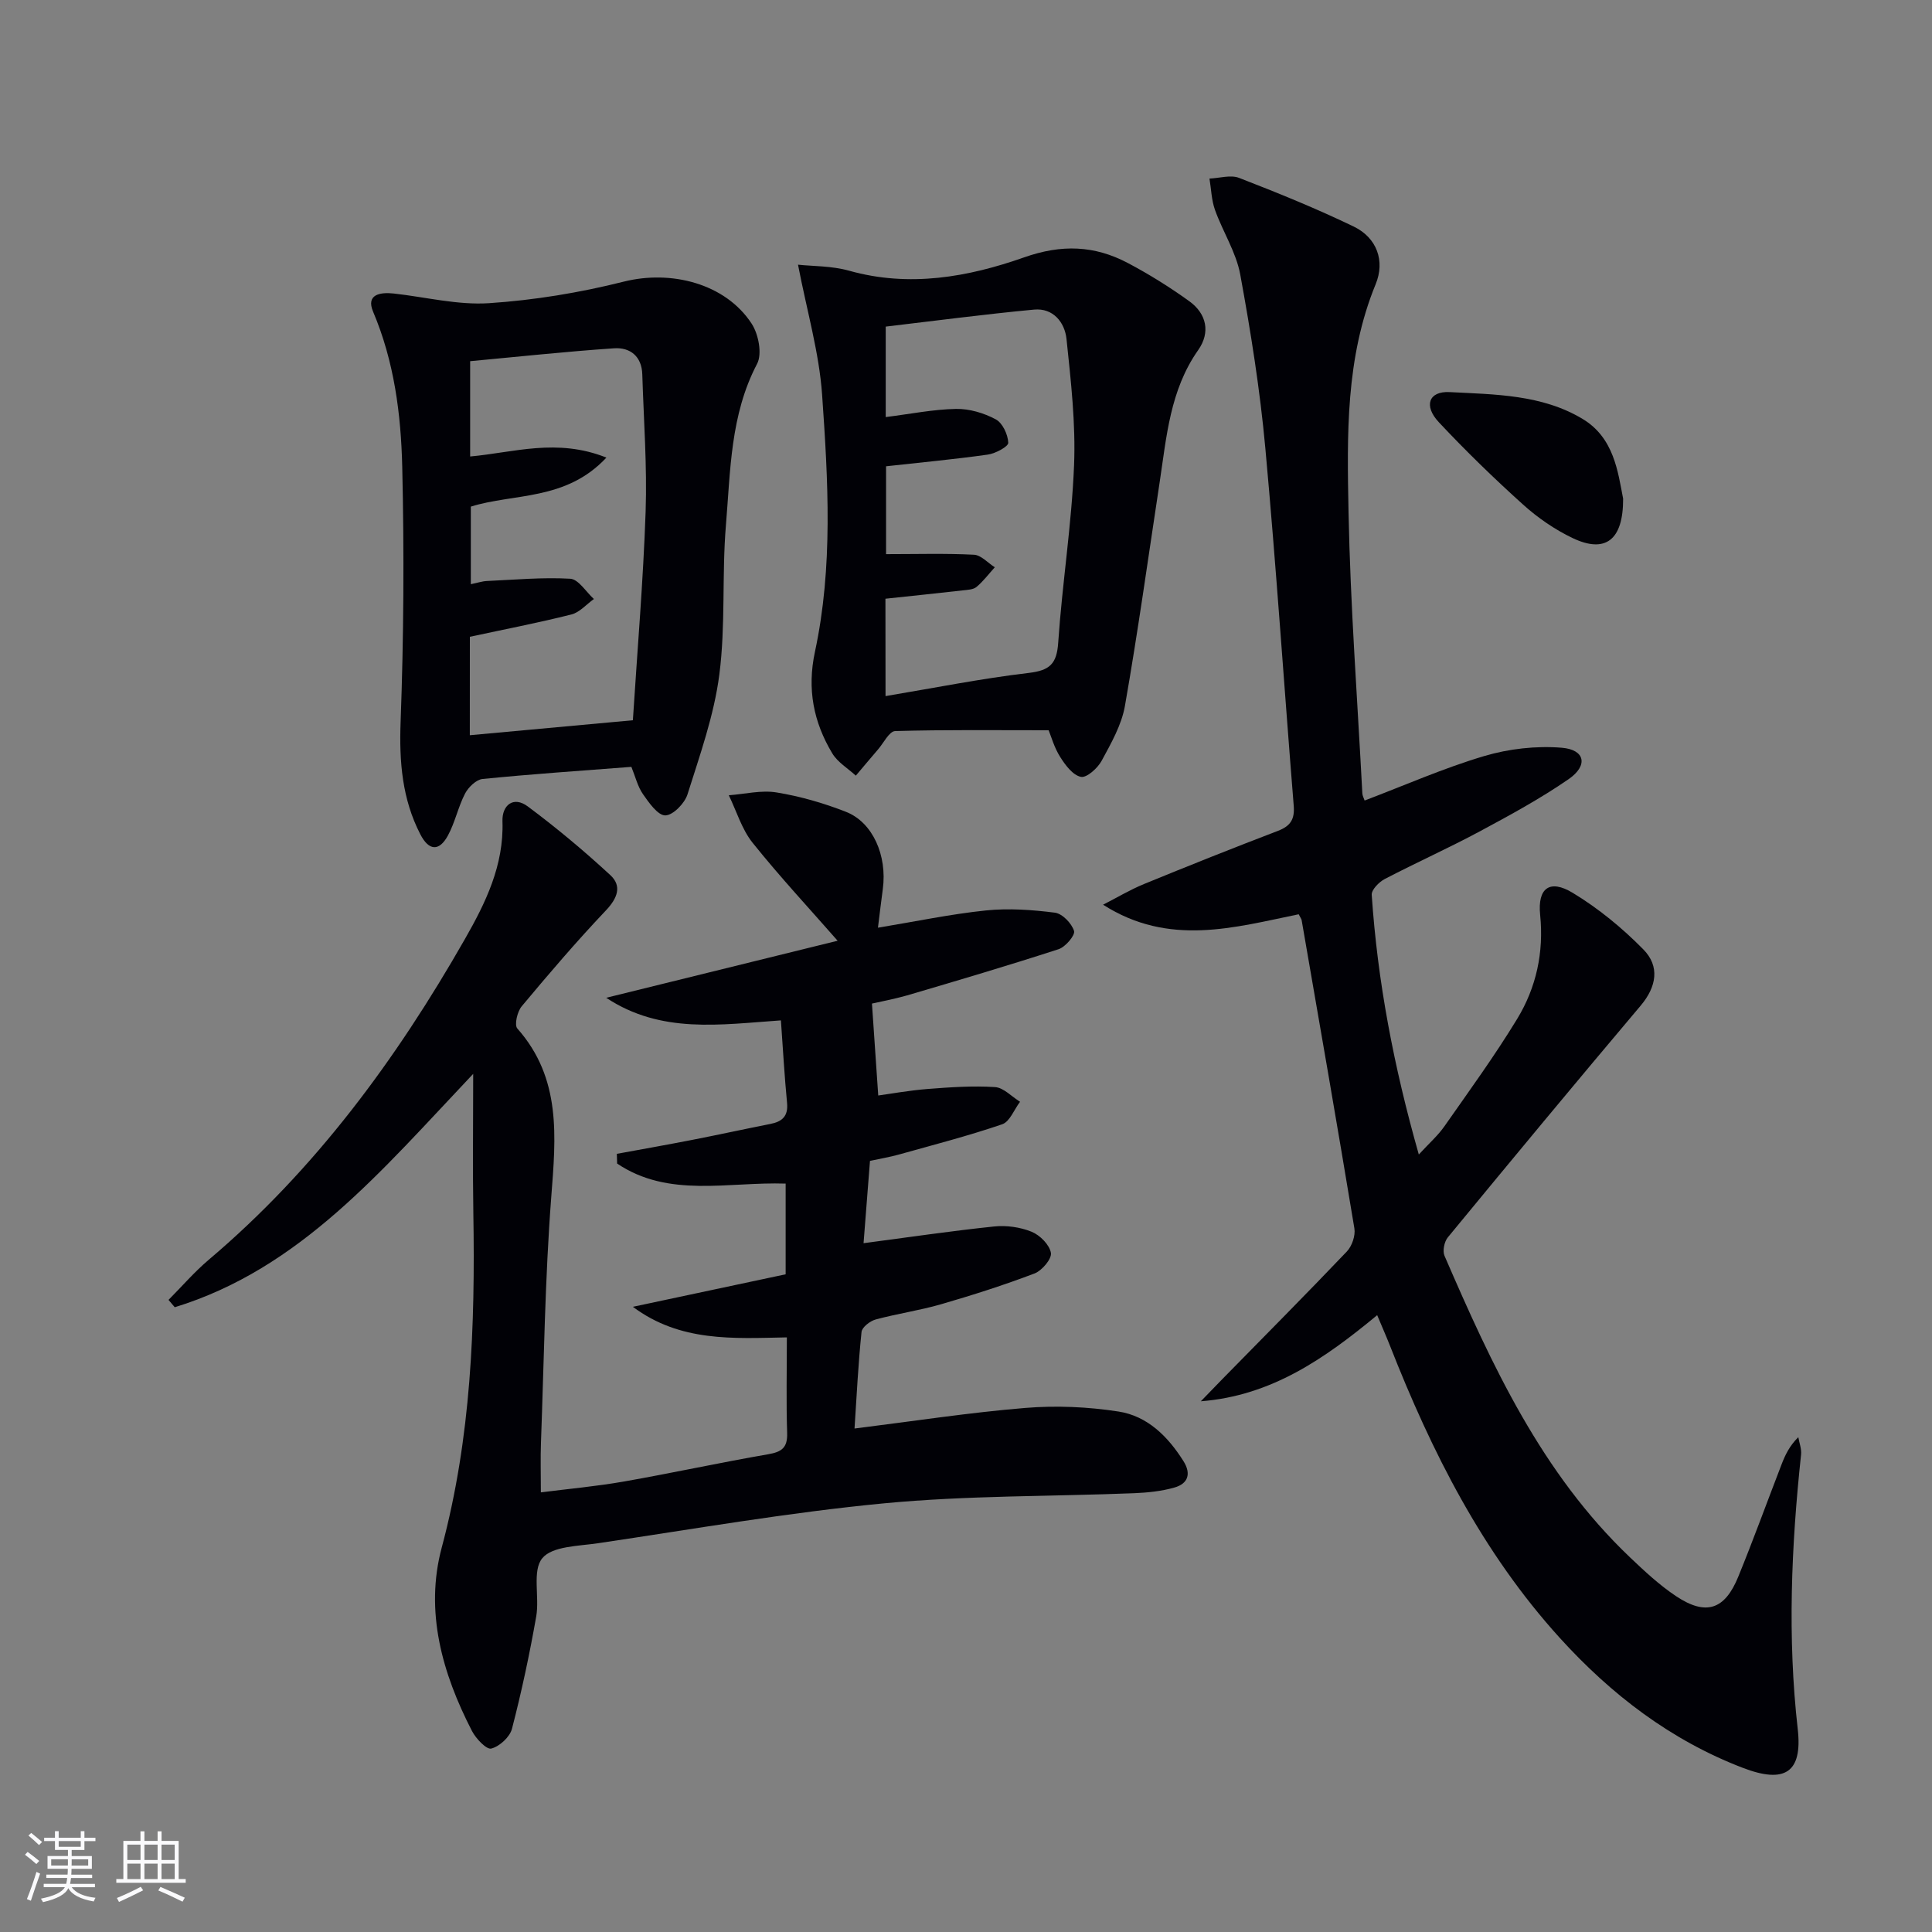
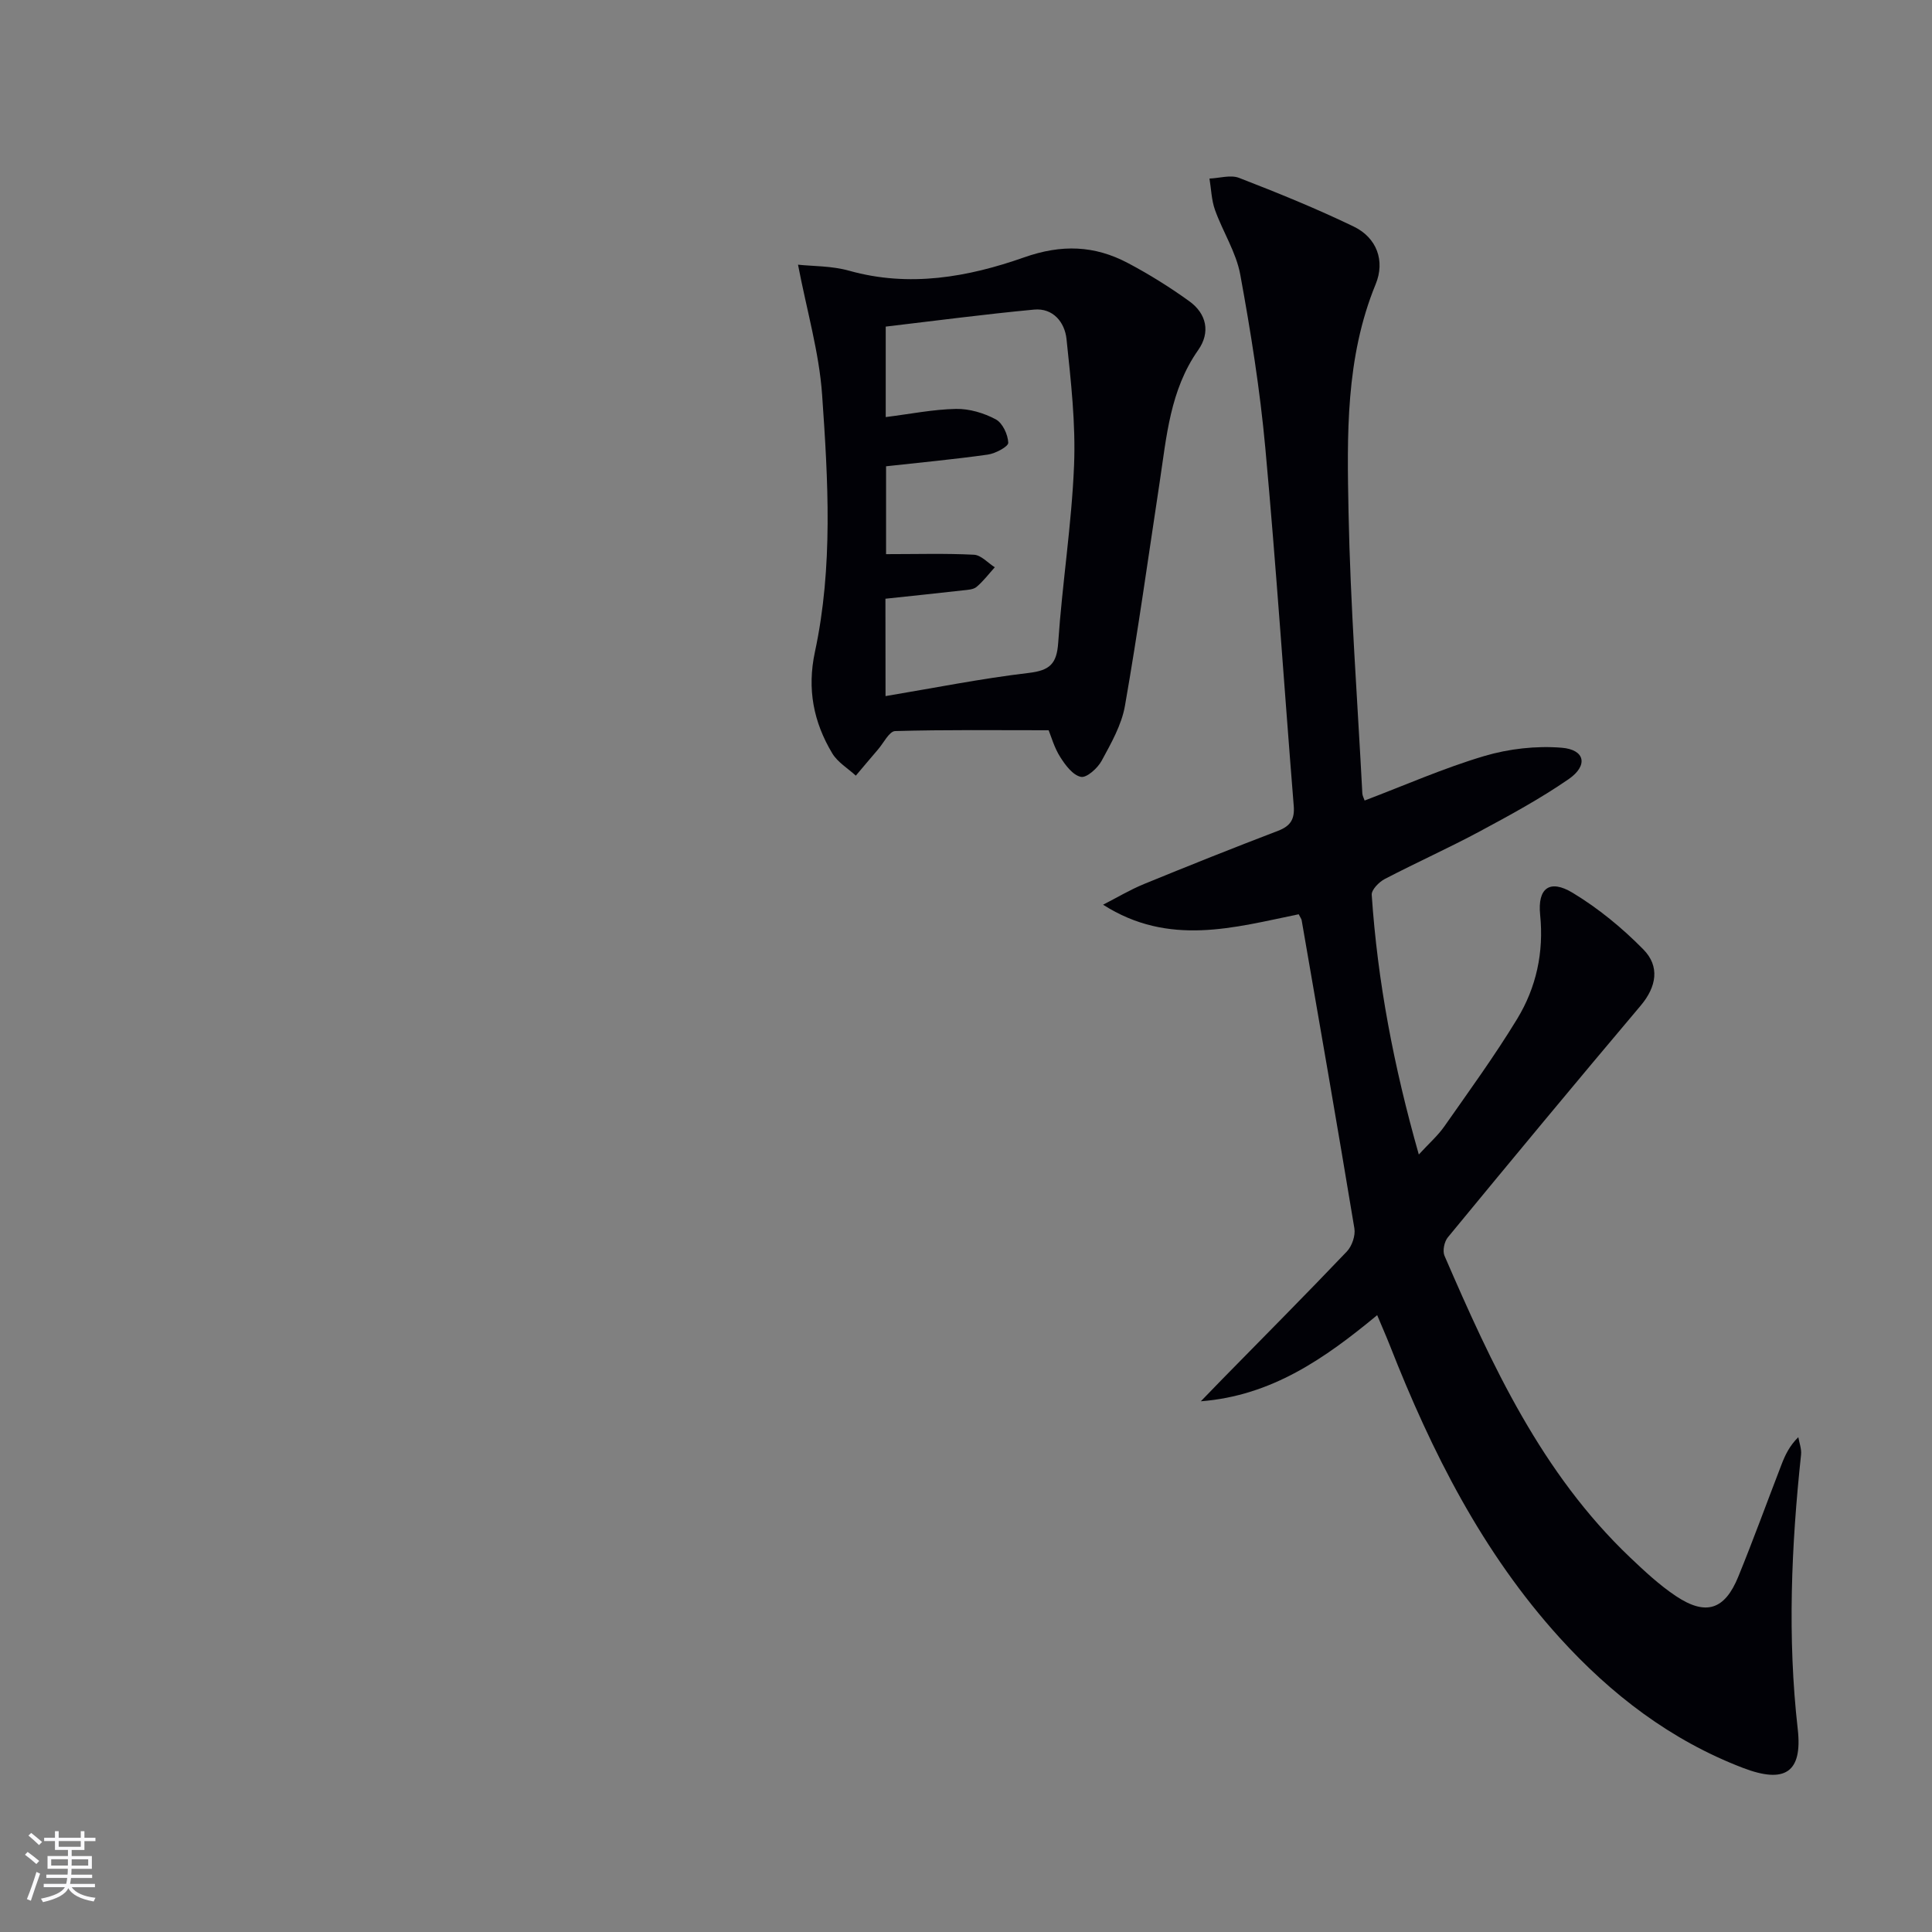
<svg xmlns="http://www.w3.org/2000/svg" enable-background="new 0 0 400 400" viewBox="0 0 400 400">
  <rect x="0" y="0" width="400" height="400" fill="#808080" stroke="none" />
  <g fill="#010106">
-     <path d="m180.53 207.78c.45 6.54.85 12.47 1.3 19.03 2.63-.36 6.42-1.05 10.24-1.35 4.63-.36 9.31-.69 13.93-.39 1.79.11 3.46 1.98 5.19 3.04-1.22 1.6-2.12 4.12-3.7 4.66-7.04 2.41-14.27 4.27-21.44 6.28-1.88.52-3.81.84-5.93 1.3-.46 5.88-.89 11.47-1.33 17.04 9.36-1.23 18.17-2.54 27.02-3.46 2.55-.27 5.41.13 7.77 1.09 1.73.7 3.71 2.69 4 4.38.21 1.23-1.85 3.67-3.4 4.26-6.34 2.41-12.82 4.48-19.34 6.37-4.45 1.29-9.09 1.95-13.56 3.16-1.16.32-2.81 1.6-2.91 2.58-.68 6.55-1 13.14-1.45 19.99 12.29-1.53 23.78-3.31 35.33-4.26 6.39-.53 12.98-.24 19.31.74 6 .92 10.26 5.17 13.48 10.3 1.65 2.64.88 4.65-1.86 5.43-2.67.77-5.53 1.06-8.32 1.18-17.28.69-34.65.46-51.84 2.1-19.82 1.89-39.49 5.34-59.2 8.26-4.04.6-9.49.59-11.55 3.11-2.13 2.59-.54 7.99-1.25 12.04-1.37 7.81-3.03 15.59-5.02 23.26-.44 1.71-2.58 3.67-4.29 4.1-.99.25-3.18-2.06-4-3.65-6.16-11.95-9.79-24.75-6.26-37.94 6.11-22.81 6.94-45.93 6.55-69.27-.15-9.11-.03-18.22-.03-28.83-19.02 20.09-35.84 40.35-61.79 48.32-.43-.51-.86-1.01-1.29-1.52 2.77-2.79 5.35-5.79 8.34-8.32 22.04-18.65 38.83-41.5 53.02-66.38 4.29-7.51 8.09-15.27 7.78-24.4-.11-3.3 2.25-5.3 5.25-3.06 5.94 4.42 11.65 9.2 17.09 14.22 2.43 2.25 1.48 4.76-.91 7.29-6.06 6.39-11.8 13.1-17.45 19.87-.91 1.09-1.55 3.84-.91 4.58 9.17 10.35 7.99 22.44 7.03 34.92-1.3 16.91-1.5 33.9-2.13 50.86-.12 3.13-.02 6.26-.02 10.27 5.61-.72 11.45-1.24 17.21-2.25 9.97-1.75 19.88-3.92 29.85-5.64 2.83-.49 4.02-1.36 3.93-4.39-.21-6.47-.06-12.95-.06-19.81-11.11.22-22.08.99-31.88-6.33 10.54-2.24 21.09-4.49 31.63-6.73 0-6.53 0-12.63 0-18.78-11.94-.4-24.21 3.04-34.89-4.15-.02-.67-.04-1.34-.06-2.01 5.24-.96 10.48-1.89 15.71-2.91 5.37-1.05 10.72-2.22 16.08-3.28 2.45-.48 3.72-1.61 3.45-4.37-.54-5.59-.85-11.2-1.27-17.07-12.55.86-24.79 2.85-36.17-4.68 16.6-4.09 33.19-8.18 47.91-11.81-5.69-6.5-11.91-13.18-17.6-20.28-2.24-2.8-3.32-6.53-4.93-9.84 3.31-.24 6.73-1.11 9.91-.58 4.88.8 9.74 2.2 14.35 4.01 5.56 2.18 8.55 9.06 7.63 15.96-.33 2.44-.62 4.89-1.01 8.03 7.77-1.28 15.01-2.81 22.33-3.57 4.72-.49 9.59-.14 14.31.46 1.54.2 3.47 2.21 3.96 3.78.27.89-1.78 3.32-3.2 3.78-10.4 3.38-20.89 6.48-31.38 9.57-2.83.8-5.75 1.34-7.26 1.69z" />
+     <path d="m180.53 207.78z" />
    <path d="m282.53 165.74c8.3-3.15 16.38-6.72 24.77-9.21 5.1-1.51 10.75-2.15 16.03-1.72 4.85.39 5.53 3.68 1.43 6.51-5.86 4.04-12.17 7.47-18.45 10.84-6.45 3.46-13.14 6.45-19.63 9.84-1.18.62-2.75 2.22-2.68 3.27 1.21 17.93 4.55 35.48 9.75 53.76 2.13-2.32 3.95-3.91 5.29-5.83 5.14-7.34 10.42-14.6 15.07-22.24 3.96-6.51 5.55-13.78 4.76-21.56-.56-5.51 1.96-7.44 6.74-4.55 5.31 3.21 10.27 7.28 14.63 11.72 3.43 3.48 2.77 7.7-.57 11.65-13.42 15.89-26.69 31.9-39.91 47.96-.74.89-1.13 2.81-.69 3.82 9.8 22.65 20.11 45.03 38.41 62.44 3.01 2.86 6.09 5.74 9.53 8.03 6.18 4.11 10.08 2.84 12.88-4.03 3.14-7.69 5.97-15.5 8.96-23.24.75-1.95 1.64-3.84 3.47-5.65.21 1.21.7 2.45.57 3.63-2.02 18.91-2.84 37.85-.69 56.78 1.04 9.1-2.74 11.36-11.35 8.06-14.9-5.7-27.29-15.19-37.94-26.94-16-17.64-26.51-38.51-35.13-60.46-.77-1.96-1.63-3.89-2.65-6.33-10.81 8.94-21.84 16.69-36.51 17.83 1.49-1.54 2.98-3.08 4.47-4.61 8.61-8.78 17.27-17.49 25.75-26.39 1.07-1.12 1.82-3.3 1.57-4.8-3.52-21.28-7.23-42.52-10.91-63.77-.05-.31-.29-.59-.62-1.26-13.3 2.72-26.85 6.75-40.5-1.98 2.82-1.44 5.55-3.08 8.47-4.28 9.22-3.78 18.47-7.47 27.78-11.03 2.6-1 3.45-2.44 3.22-5.2-1.99-24.68-3.62-49.4-5.88-74.06-1.1-12.03-3.01-24.01-5.19-35.9-.85-4.62-3.62-8.87-5.23-13.38-.73-2.04-.78-4.32-1.14-6.49 2.06-.08 4.37-.82 6.13-.14 8.01 3.1 15.99 6.34 23.72 10.07 4.83 2.33 6.53 7.14 4.56 11.93-6.27 15.27-5.93 31.31-5.62 47.21.38 19.44 1.85 38.85 2.86 58.27.04.46.29.9.47 1.43z" />
-     <path d="m130.72 158.77c-10.63.82-20.74 1.5-30.81 2.51-1.32.13-2.93 1.7-3.62 3.01-1.44 2.77-2.07 5.97-3.56 8.71-1.82 3.33-3.95 3.16-5.72-.29-3.75-7.29-4.37-14.99-4.07-23.19.65-17.6.75-35.24.34-52.85-.26-10.92-1.66-21.81-6.03-32.13-1.53-3.61 1.48-4.08 4.29-3.77 6.58.73 13.22 2.43 19.72 2 9.36-.62 18.77-2.17 27.88-4.46 9.79-2.46 21.04.37 26.48 8.7 1.42 2.17 2.21 6.25 1.13 8.31-5.56 10.59-5.51 22.14-6.46 33.47-.85 10.26-.04 20.7-1.36 30.88-1.09 8.42-4.02 16.63-6.59 24.79-.58 1.86-3 4.34-4.59 4.36-1.54.02-3.37-2.59-4.61-4.37-1.11-1.58-1.58-3.61-2.42-5.68zm-33.45-6.55c11.49-1.05 22.48-2.06 33.76-3.1.91-14.32 2.14-28.75 2.64-43.2.32-9.45-.4-18.93-.69-28.4-.11-3.75-2.51-5.63-5.84-5.41-10.01.68-19.99 1.76-29.8 2.67v19.73c9.08-.82 17.94-3.86 28.21.23-8.42 9.01-19.16 7.35-28.07 10.15v16.06c1.42-.29 2.37-.62 3.34-.66 5.75-.26 11.52-.8 17.24-.47 1.71.1 3.27 2.73 4.9 4.2-1.55 1.1-2.95 2.77-4.66 3.2-6.87 1.73-13.83 3.07-21.02 4.62-.01 6.64-.01 13.59-.01 20.38z" />
    <path d="m217.11 151.19c-10.89 0-21.34-.13-31.78.17-1.22.04-2.38 2.46-3.54 3.8-1.55 1.8-3.07 3.62-4.6 5.43-1.66-1.52-3.77-2.77-4.88-4.62-3.88-6.47-5.24-13.3-3.59-21 3.78-17.6 2.73-35.48 1.49-53.23-.61-8.75-3.15-17.36-4.99-26.94 3.02.33 6.96.23 10.59 1.25 12.46 3.5 24.62 1.32 36.21-2.76 7.79-2.75 14.59-2.48 21.5 1.17 4.39 2.32 8.65 4.98 12.69 7.89 3.62 2.6 4.43 6.48 1.86 10.13-5.84 8.3-6.55 17.96-7.99 27.46-2.34 15.4-4.48 30.84-7.17 46.18-.69 3.97-2.86 7.76-4.82 11.38-.83 1.54-3.11 3.59-4.3 3.34-1.67-.34-3.23-2.43-4.29-4.12-1.23-1.93-1.86-4.24-2.39-5.53zm-33.77-7.07c10.11-1.69 19.84-3.64 29.67-4.8 4.34-.52 5.78-1.87 6.08-6.26.83-12.24 2.78-24.42 3.28-36.66.36-8.71-.65-17.51-1.56-26.21-.36-3.43-2.75-6.47-6.73-6.09-10.31.97-20.58 2.33-30.7 3.52v18.73c5.12-.64 9.83-1.6 14.56-1.69 2.76-.05 5.77.85 8.22 2.16 1.41.75 2.52 3.14 2.59 4.85.04.78-2.65 2.23-4.24 2.45-7.01.99-14.06 1.64-21.06 2.42v18.19c6.33 0 12.28-.18 18.2.12 1.48.08 2.88 1.69 4.31 2.6-1.24 1.37-2.37 2.88-3.77 4.06-.68.57-1.86.61-2.84.72-5.36.61-10.73 1.16-16.03 1.73.02 6.83.02 13.27.02 20.16z" />
-     <path d="m336.05 103.23c.04 8.67-3.73 11.37-10.44 8.18-3.69-1.76-7.22-4.19-10.26-6.93-6.05-5.45-11.91-11.14-17.47-17.08-3.18-3.4-2.07-6.45 2.25-6.22 9.39.49 19.1.49 27.52 5.55 6.53 3.91 7.32 10.99 8.4 16.5z" />
  </g>
  <path d="m5.17 384 .55-.58c.85.61 1.65 1.24 2.4 1.87l-.59.64c-.83-.73-1.62-1.38-2.36-1.93m1.22 9.53-.82-.34c.71-1.76 1.37-3.64 1.98-5.63.24.13.5.25.76.36-.6 1.67-1.24 3.54-1.92 5.61m-.5-13.5.57-.54c.56.44 1.31 1.06 2.26 1.87l-.64.64c-.68-.66-1.41-1.32-2.19-1.97m3.25.46h2.24v-1.36h.77v1.36h4.57v-1.36h.76v1.36h2.28v.69h-2.28v1.84h-2.64v1.26h4.18v2.64h-4.21c0 .45-.02.86-.05 1.21h4.32v.69h-4.38c-.04.34-.1.75-.19 1.22h5.15v.69h-4.82c.87 1.19 2.51 1.92 4.93 2.19-.17.32-.3.57-.37.76-2.77-.49-4.52-1.41-5.26-2.76-.56 1.26-2.3 2.23-5.24 2.9-.12-.24-.26-.48-.43-.72 2.73-.55 4.38-1.34 4.96-2.38h-4.38v-.69h4.65c.1-.38.17-.79.21-1.22h-4.32v-.69h4.4c.03-.34.05-.75.05-1.21h-4.2v-2.64h4.23v-1.26h-2.69v-1.84h-2.24zm1.46 4.46v1.29h3.45c.01-.4.02-.57.01-.53v-.32-.45h-3.46zm1.55-2.59h4.57v-1.19h-4.57zm6.11 2.59h-3.42v.77c-.01.19-.01.37-.02.53h3.44z" fill="#fafafc" />
-   <path d="m32.63 379.16h.82v1.98h3.54v7.89h1.46v.78h-14.37v-.78h1.46v-7.89h3.54v-1.98h.82v1.98h2.73zm-3.49 11.48.5.73c-1.61.82-3.28 1.63-5 2.41-.13-.27-.28-.55-.44-.82 1.75-.72 3.4-1.49 4.94-2.32m-2.78-5.55h2.73v-3.18h-2.73zm0 3.95h2.73v-3.2h-2.73zm3.54-3.95h2.73v-3.18h-2.73zm0 3.95h2.73v-3.2h-2.73zm7.89 4.68c-1.84-.92-3.51-1.7-5.02-2.32l.45-.73c1.89.8 3.57 1.55 5.04 2.23zm-1.62-11.81h-2.73v3.18h2.73zm-2.73 7.13h2.73v-3.2h-2.73z" fill="#fafafc" />
</svg>